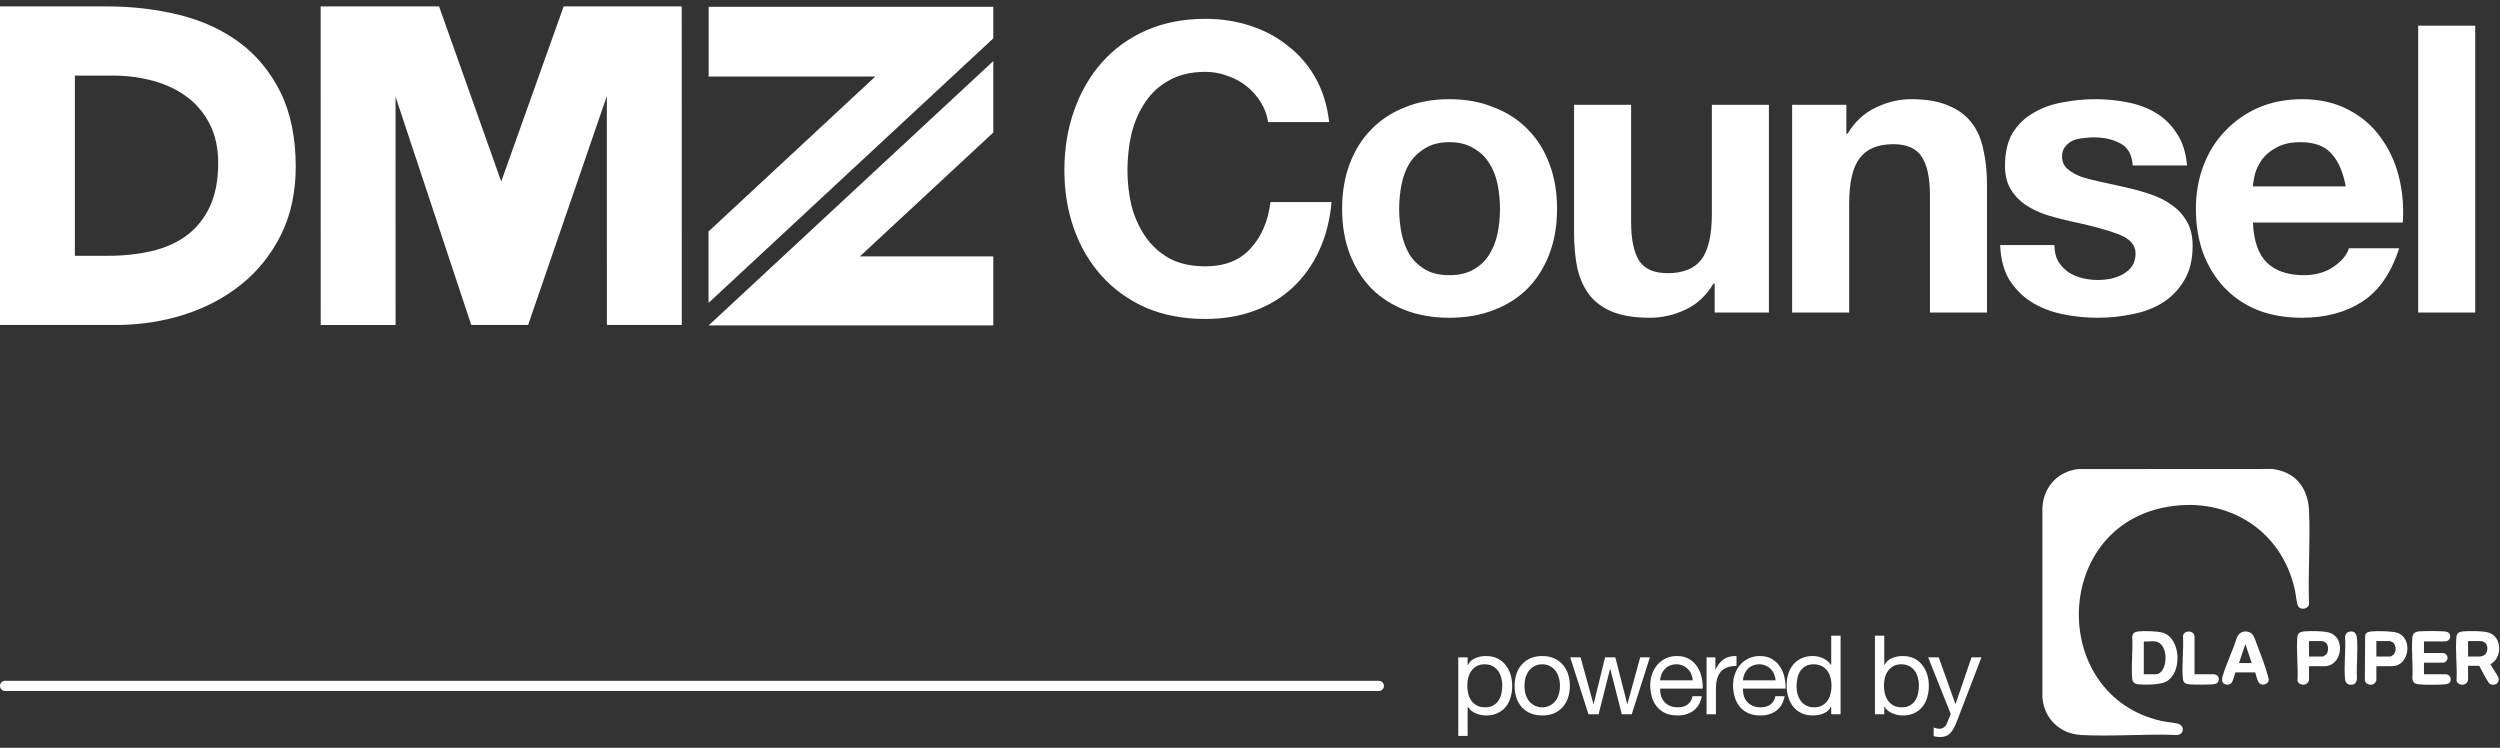
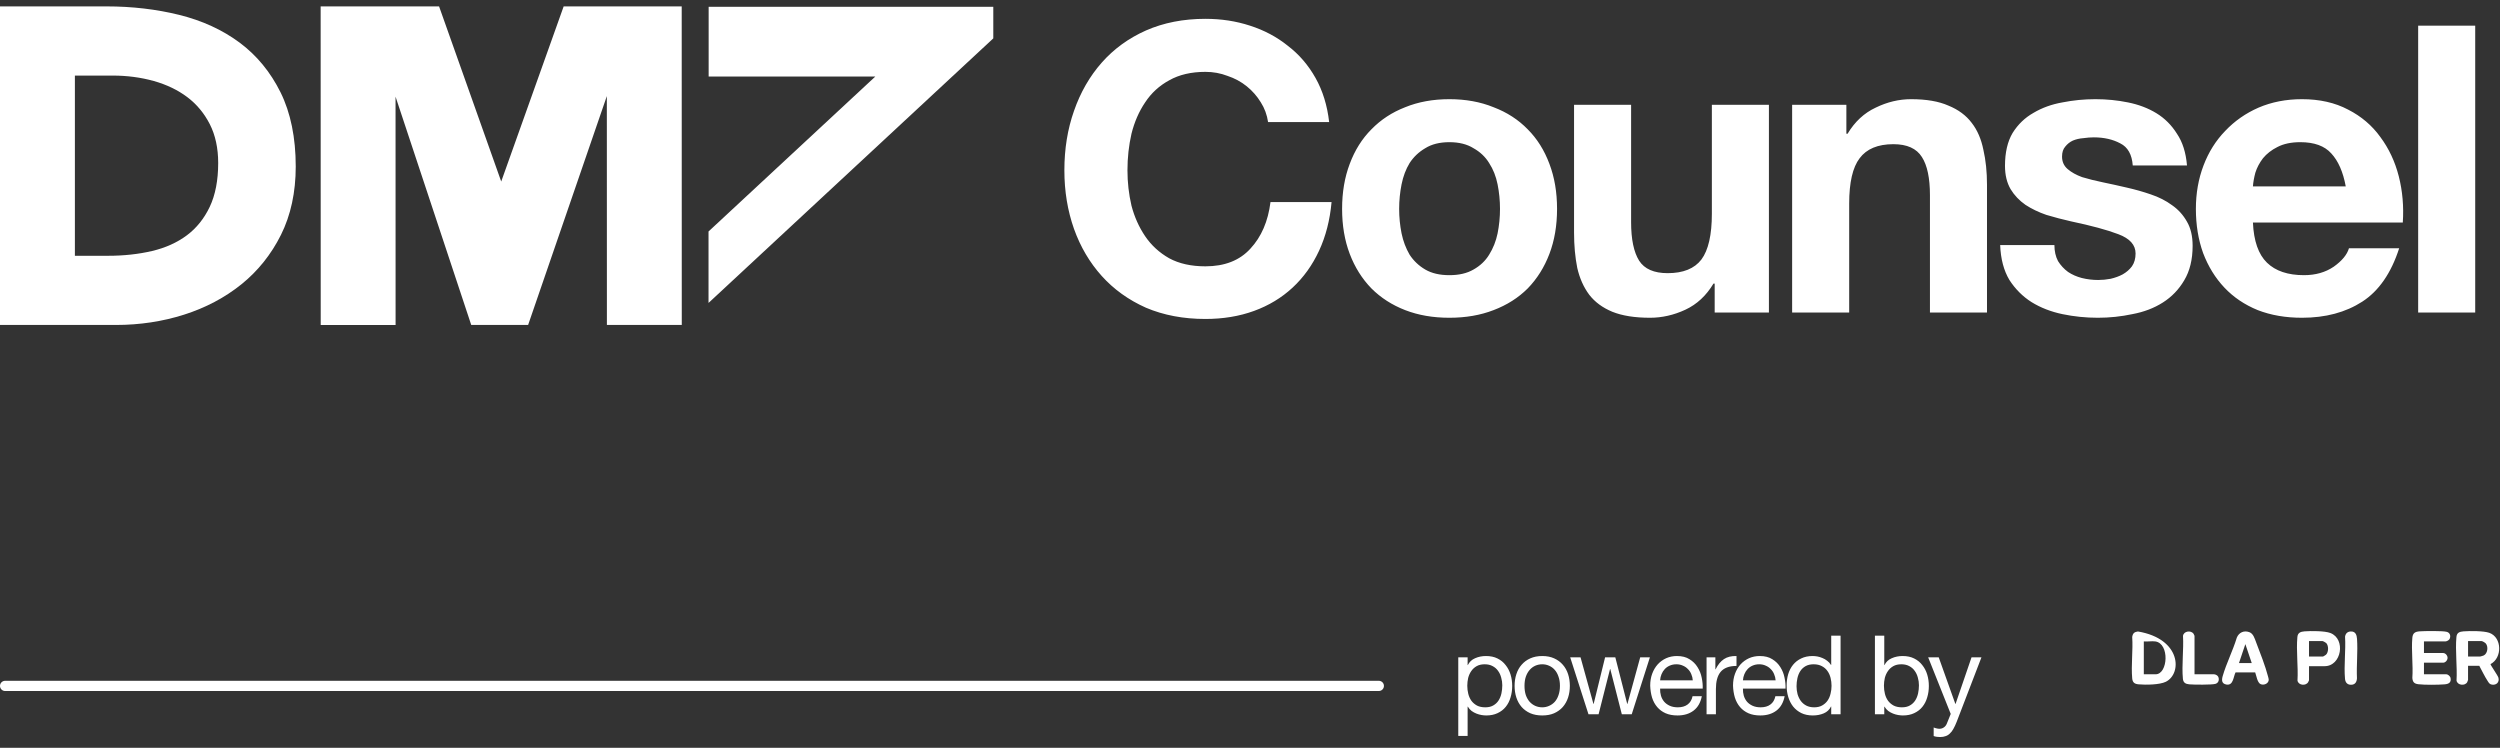
<svg xmlns="http://www.w3.org/2000/svg" width="224" height="67" viewBox="0 0 224 67" fill="none">
  <rect x="0" y="0" width="224" height="67" fill="#333333" stroke="none" />
-   <path d="M186.219 42.029L203.577 42.019C205.656 42.252 206.794 43.703 206.889 45.742C207.016 48.467 206.79 51.29 206.889 54.025C206.931 54.565 206.13 54.719 205.91 54.308C205.773 54.051 205.705 53.238 205.629 52.891C204.417 47.304 199.277 44.298 193.72 45.507C183.833 47.658 183.751 62.352 193.644 64.592C194.12 64.7 194.614 64.727 195.074 64.826C195.797 64.983 195.714 65.842 195.016 65.857C192.207 65.739 189.278 66.009 186.484 65.857C184.561 65.753 183.12 64.38 183 62.445V45.464C183.104 43.632 184.384 42.228 186.219 42.029Z" fill="white" />
-   <path d="M191.559 56.58C192.081 56.515 193.321 56.538 193.812 56.699C195.454 57.239 195.526 60.362 194.058 61.087C193.501 61.362 192.246 61.375 191.619 61.316C191.259 61.283 191.079 61.158 191.045 60.781C190.939 59.603 191.127 58.268 191.046 57.072C191.096 56.745 191.236 56.62 191.559 56.58ZM193.109 57.471C192.799 57.429 192.406 57.502 192.086 57.471V60.416H193.143C194.255 60.416 194.415 57.647 193.109 57.471H193.109Z" fill="white" />
+   <path d="M191.559 56.58C195.454 57.239 195.526 60.362 194.058 61.087C193.501 61.362 192.246 61.375 191.619 61.316C191.259 61.283 191.079 61.158 191.045 60.781C190.939 59.603 191.127 58.268 191.046 57.072C191.096 56.745 191.236 56.62 191.559 56.58ZM193.109 57.471C192.799 57.429 192.406 57.502 192.086 57.471V60.416H193.143C194.255 60.416 194.415 57.647 193.109 57.471H193.109Z" fill="white" />
  <path d="M222.143 59.654H221.137V60.919C221.137 60.931 221.077 61.098 221.063 61.122C220.859 61.48 220.184 61.413 220.105 60.98C220.179 59.727 219.98 58.305 220.096 57.072C220.133 56.679 220.381 56.597 220.737 56.569C221.291 56.526 222.536 56.522 223.037 56.699C224.197 57.11 224.213 58.962 223.15 59.502C223.131 59.584 223.804 60.512 223.86 60.727C223.964 61.127 223.672 61.407 223.278 61.343C223.064 61.309 223.005 61.189 222.9 61.029C222.623 60.608 222.386 60.099 222.143 59.654V59.654ZM221.138 58.823H222.229C222.262 58.823 222.505 58.748 222.548 58.726C222.894 58.55 222.965 57.945 222.733 57.662C222.669 57.584 222.426 57.437 222.334 57.437H221.138V58.823Z" fill="white" />
  <path d="M217.187 57.471V58.511H218.903C219.113 58.511 219.302 58.733 219.302 58.944C219.302 59.154 219.113 59.377 218.903 59.377H217.187V60.416H219.181C219.341 60.416 219.542 60.59 219.571 60.754C219.644 61.158 219.397 61.288 219.041 61.317C218.461 61.364 217.261 61.376 216.694 61.308C216.32 61.262 216.179 61.126 216.146 60.747C216.227 59.585 216.042 58.286 216.146 57.141C216.184 56.722 216.394 56.6 216.788 56.569C217.214 56.536 218.904 56.512 219.24 56.615C219.528 56.704 219.61 56.995 219.483 57.254C219.429 57.363 219.22 57.471 219.112 57.471H217.188L217.187 57.471Z" fill="white" />
  <path d="M206.887 59.689V60.953C206.887 60.962 206.826 61.099 206.812 61.121C206.596 61.481 205.934 61.412 205.855 60.98C205.929 59.727 205.73 58.305 205.846 57.072C205.882 56.687 206.139 56.597 206.487 56.569C207.048 56.525 208.3 56.523 208.803 56.717C210.206 57.258 209.802 59.689 208.291 59.689H206.887ZM206.887 58.823H208.152C208.168 58.823 208.382 58.689 208.409 58.663C208.65 58.433 208.658 57.851 208.427 57.614C208.377 57.563 208.135 57.437 208.083 57.437H206.887V58.823H206.887Z" fill="white" />
-   <path d="M212.923 59.689V60.953C212.923 60.962 212.862 61.099 212.848 61.121C212.625 61.492 212.004 61.402 211.891 60.98L211.916 56.933C211.961 56.772 212.044 56.684 212.201 56.629C212.597 56.491 214.375 56.551 214.794 56.693C216.234 57.18 215.882 59.689 214.327 59.689H212.923H212.923ZM212.923 58.823H214.188C214.201 58.823 214.387 58.718 214.412 58.7C214.75 58.44 214.72 57.708 214.322 57.512C214.289 57.496 214.137 57.437 214.119 57.437H212.923V58.823H212.923Z" fill="white" />
  <path d="M202.065 60.247L200.305 60.248C200.104 60.641 200.113 61.431 199.501 61.337C199.05 61.268 199.05 60.932 199.155 60.571C199.485 59.431 200.076 58.272 200.421 57.125C200.614 56.664 201.063 56.469 201.532 56.638C201.897 56.769 202.011 57.193 202.138 57.523C202.485 58.427 202.989 59.717 203.222 60.632C203.244 60.721 203.286 60.857 203.275 60.945C203.236 61.264 202.833 61.421 202.553 61.3C202.256 61.171 202.172 60.532 202.064 60.247L202.065 60.247ZM201.756 59.411L201.184 57.713L200.612 59.411H201.756H201.756Z" fill="white" />
  <path d="M196.629 60.416H198.379C198.499 60.416 198.698 60.517 198.751 60.634C198.869 60.891 198.793 61.185 198.508 61.273C198.193 61.37 196.554 61.353 196.161 61.317C195.827 61.285 195.621 61.171 195.587 60.816C195.474 59.605 195.669 58.208 195.597 56.977C195.656 56.539 196.306 56.454 196.541 56.78C196.557 56.803 196.629 56.957 196.629 56.969V60.417L196.629 60.416Z" fill="white" />
  <path d="M210.625 56.58C211.053 56.563 211.164 56.882 211.19 57.245C211.269 58.387 211.131 59.624 211.184 60.776C211.164 61.111 211.016 61.355 210.651 61.355C210.31 61.355 210.141 61.141 210.112 60.816C210.005 59.617 210.193 58.257 210.117 57.041C210.165 56.758 210.334 56.591 210.625 56.58Z" fill="white" />
  <path d="M130.661 58.898H131.499V59.589H131.519C131.657 59.306 131.874 59.102 132.17 58.977C132.465 58.846 132.791 58.78 133.146 58.78C133.54 58.78 133.882 58.852 134.172 58.997C134.467 59.142 134.711 59.339 134.901 59.589C135.099 59.832 135.246 60.115 135.345 60.437C135.444 60.759 135.493 61.101 135.493 61.462C135.493 61.824 135.444 62.166 135.345 62.488C135.253 62.81 135.108 63.093 134.911 63.336C134.72 63.573 134.477 63.76 134.181 63.898C133.892 64.036 133.554 64.105 133.166 64.105C133.041 64.105 132.899 64.092 132.742 64.066C132.59 64.04 132.439 63.997 132.288 63.938C132.137 63.879 131.992 63.8 131.854 63.701C131.723 63.596 131.611 63.468 131.519 63.316H131.499V65.94H130.661V58.898ZM134.605 61.403C134.605 61.167 134.573 60.937 134.507 60.713C134.448 60.483 134.352 60.279 134.221 60.102C134.096 59.924 133.932 59.783 133.728 59.678C133.531 59.572 133.297 59.52 133.028 59.52C132.745 59.52 132.505 59.576 132.308 59.687C132.11 59.799 131.949 59.947 131.824 60.131C131.7 60.309 131.607 60.513 131.548 60.743C131.496 60.973 131.469 61.206 131.469 61.443C131.469 61.693 131.499 61.936 131.558 62.172C131.617 62.403 131.709 62.606 131.834 62.784C131.966 62.962 132.133 63.106 132.337 63.218C132.541 63.323 132.788 63.376 133.077 63.376C133.366 63.376 133.606 63.32 133.797 63.208C133.994 63.096 134.152 62.948 134.27 62.764C134.388 62.58 134.474 62.37 134.527 62.133C134.579 61.896 134.605 61.653 134.605 61.403ZM136.595 61.453C136.595 61.762 136.635 62.038 136.714 62.281C136.799 62.518 136.914 62.718 137.059 62.883C137.203 63.04 137.371 63.162 137.562 63.248C137.759 63.333 137.966 63.376 138.183 63.376C138.4 63.376 138.604 63.333 138.794 63.248C138.992 63.162 139.163 63.04 139.307 62.883C139.452 62.718 139.564 62.518 139.643 62.281C139.728 62.038 139.771 61.762 139.771 61.453C139.771 61.144 139.728 60.871 139.643 60.634C139.564 60.391 139.452 60.187 139.307 60.023C139.163 59.858 138.992 59.733 138.794 59.648C138.604 59.562 138.4 59.52 138.183 59.52C137.966 59.52 137.759 59.562 137.562 59.648C137.371 59.733 137.203 59.858 137.059 60.023C136.914 60.187 136.799 60.391 136.714 60.634C136.635 60.871 136.595 61.144 136.595 61.453ZM135.708 61.453C135.708 61.078 135.76 60.729 135.865 60.407C135.971 60.079 136.128 59.796 136.339 59.559C136.549 59.316 136.809 59.125 137.118 58.987C137.427 58.849 137.782 58.78 138.183 58.78C138.591 58.78 138.946 58.849 139.248 58.987C139.557 59.125 139.817 59.316 140.027 59.559C140.238 59.796 140.395 60.079 140.501 60.407C140.606 60.729 140.658 61.078 140.658 61.453C140.658 61.827 140.606 62.176 140.501 62.498C140.395 62.82 140.238 63.103 140.027 63.346C139.817 63.583 139.557 63.77 139.248 63.908C138.946 64.04 138.591 64.105 138.183 64.105C137.782 64.105 137.427 64.04 137.118 63.908C136.809 63.77 136.549 63.583 136.339 63.346C136.128 63.103 135.971 62.82 135.865 62.498C135.76 62.176 135.708 61.827 135.708 61.453ZM146.203 63.997H145.315L144.28 59.944H144.26L143.234 63.997H142.327L140.69 58.898H141.617L142.771 63.07H142.791L143.816 58.898H144.733L145.798 63.07H145.818L146.962 58.898H147.83L146.203 63.997ZM151.674 60.959C151.661 60.762 151.615 60.575 151.536 60.397C151.464 60.22 151.362 60.069 151.23 59.944C151.105 59.812 150.954 59.71 150.777 59.638C150.606 59.559 150.415 59.52 150.205 59.52C149.988 59.52 149.791 59.559 149.613 59.638C149.442 59.71 149.294 59.812 149.169 59.944C149.044 60.075 148.946 60.23 148.873 60.407C148.801 60.578 148.758 60.762 148.745 60.959H151.674ZM152.483 62.38C152.371 62.952 152.125 63.382 151.743 63.672C151.362 63.961 150.882 64.105 150.303 64.105C149.896 64.105 149.541 64.04 149.238 63.908C148.942 63.777 148.693 63.593 148.489 63.356C148.285 63.119 148.131 62.837 148.025 62.508C147.927 62.179 147.871 61.821 147.858 61.433C147.858 61.045 147.917 60.69 148.035 60.368C148.154 60.046 148.318 59.766 148.528 59.53C148.745 59.293 148.998 59.109 149.288 58.977C149.583 58.846 149.906 58.78 150.254 58.78C150.708 58.78 151.082 58.875 151.378 59.066C151.681 59.25 151.921 59.487 152.098 59.776C152.282 60.065 152.407 60.381 152.473 60.723C152.545 61.065 152.575 61.39 152.562 61.699H148.745C148.739 61.923 148.765 62.136 148.824 62.34C148.883 62.537 148.979 62.715 149.11 62.873C149.242 63.024 149.409 63.146 149.613 63.238C149.817 63.33 150.057 63.376 150.333 63.376C150.688 63.376 150.977 63.294 151.201 63.129C151.431 62.965 151.582 62.715 151.654 62.38H152.483ZM152.908 58.898H153.697V59.973H153.717C153.92 59.559 154.17 59.254 154.466 59.056C154.762 58.859 155.137 58.767 155.59 58.78V59.668C155.255 59.668 154.969 59.714 154.732 59.806C154.496 59.898 154.305 60.032 154.16 60.21C154.016 60.388 153.911 60.605 153.845 60.861C153.779 61.111 153.746 61.4 153.746 61.729V63.997H152.908V58.898ZM159.096 60.959C159.082 60.762 159.036 60.575 158.957 60.397C158.885 60.22 158.783 60.069 158.652 59.944C158.527 59.812 158.376 59.71 158.198 59.638C158.027 59.559 157.836 59.52 157.626 59.52C157.409 59.52 157.212 59.559 157.034 59.638C156.863 59.71 156.716 59.812 156.591 59.944C156.466 60.075 156.367 60.23 156.295 60.407C156.222 60.578 156.18 60.762 156.167 60.959H159.096ZM159.904 62.38C159.792 62.952 159.546 63.382 159.165 63.672C158.783 63.961 158.303 64.105 157.725 64.105C157.317 64.105 156.962 64.04 156.66 63.908C156.364 63.777 156.114 63.593 155.91 63.356C155.706 63.119 155.552 62.837 155.447 62.508C155.348 62.179 155.292 61.821 155.279 61.433C155.279 61.045 155.338 60.69 155.457 60.368C155.575 60.046 155.739 59.766 155.95 59.53C156.167 59.293 156.42 59.109 156.709 58.977C157.005 58.846 157.327 58.78 157.675 58.78C158.129 58.78 158.504 58.875 158.8 59.066C159.102 59.25 159.342 59.487 159.52 59.776C159.704 60.065 159.829 60.381 159.894 60.723C159.967 61.065 159.996 61.39 159.983 61.699H156.167C156.16 61.923 156.186 62.136 156.245 62.34C156.305 62.537 156.4 62.715 156.531 62.873C156.663 63.024 156.831 63.146 157.034 63.238C157.238 63.33 157.478 63.376 157.754 63.376C158.109 63.376 158.399 63.294 158.622 63.129C158.852 62.965 159.003 62.715 159.076 62.38H159.904ZM160.97 61.492C160.97 61.729 161 61.962 161.059 62.192C161.125 62.416 161.22 62.616 161.345 62.794C161.477 62.971 161.641 63.113 161.838 63.218C162.042 63.323 162.279 63.376 162.548 63.376C162.831 63.376 163.071 63.32 163.268 63.208C163.465 63.096 163.626 62.952 163.751 62.774C163.876 62.59 163.965 62.383 164.018 62.153C164.077 61.923 164.106 61.689 164.106 61.453C164.106 61.203 164.077 60.963 164.018 60.733C163.958 60.496 163.863 60.289 163.732 60.111C163.607 59.934 163.442 59.793 163.239 59.687C163.035 59.576 162.788 59.52 162.499 59.52C162.216 59.52 161.976 59.576 161.779 59.687C161.582 59.799 161.424 59.947 161.306 60.131C161.187 60.315 161.102 60.526 161.049 60.762C160.997 60.999 160.97 61.242 160.97 61.492ZM164.915 63.997H164.077V63.307H164.057C163.919 63.589 163.702 63.793 163.406 63.918C163.11 64.043 162.785 64.105 162.43 64.105C162.035 64.105 161.69 64.033 161.394 63.889C161.105 63.744 160.862 63.55 160.665 63.307C160.474 63.063 160.329 62.781 160.231 62.459C160.132 62.136 160.083 61.794 160.083 61.433C160.083 61.071 160.129 60.729 160.221 60.407C160.319 60.085 160.464 59.806 160.655 59.569C160.852 59.326 161.095 59.135 161.385 58.997C161.68 58.852 162.022 58.78 162.41 58.78C162.542 58.78 162.683 58.793 162.834 58.819C162.985 58.846 163.137 58.892 163.288 58.958C163.439 59.017 163.58 59.099 163.712 59.204C163.85 59.303 163.965 59.428 164.057 59.579H164.077V56.956H164.915V63.997ZM167.993 56.956H168.831V59.589H168.851C168.989 59.306 169.206 59.102 169.502 58.977C169.797 58.846 170.123 58.78 170.478 58.78C170.872 58.78 171.214 58.852 171.504 58.997C171.799 59.142 172.043 59.339 172.233 59.589C172.431 59.832 172.579 60.115 172.677 60.437C172.776 60.759 172.825 61.101 172.825 61.462C172.825 61.824 172.776 62.166 172.677 62.488C172.585 62.81 172.44 63.093 172.243 63.336C172.053 63.573 171.809 63.76 171.513 63.898C171.224 64.036 170.886 64.105 170.498 64.105C170.373 64.105 170.231 64.092 170.074 64.066C169.922 64.04 169.771 63.997 169.62 63.938C169.469 63.879 169.324 63.8 169.186 63.701C169.055 63.596 168.943 63.468 168.851 63.316H168.831V63.997H167.993V56.956ZM171.937 61.403C171.937 61.167 171.905 60.937 171.839 60.713C171.78 60.483 171.684 60.279 171.553 60.102C171.428 59.924 171.264 59.783 171.06 59.678C170.863 59.572 170.629 59.52 170.36 59.52C170.077 59.52 169.837 59.576 169.64 59.687C169.442 59.799 169.281 59.947 169.156 60.131C169.032 60.309 168.94 60.513 168.88 60.743C168.828 60.973 168.801 61.206 168.801 61.443C168.801 61.693 168.831 61.936 168.89 62.172C168.949 62.403 169.041 62.606 169.166 62.784C169.298 62.962 169.465 63.106 169.669 63.218C169.873 63.323 170.12 63.376 170.409 63.376C170.698 63.376 170.938 63.32 171.129 63.208C171.326 63.096 171.484 62.948 171.602 62.764C171.721 62.58 171.806 62.37 171.859 62.133C171.911 61.896 171.937 61.653 171.937 61.403ZM175.318 64.677C175.219 64.927 175.121 65.138 175.022 65.309C174.93 65.48 174.825 65.618 174.706 65.723C174.595 65.835 174.466 65.913 174.322 65.959C174.184 66.012 174.023 66.038 173.839 66.038C173.74 66.038 173.641 66.032 173.543 66.019C173.444 66.005 173.349 65.982 173.257 65.95V65.18C173.329 65.213 173.411 65.24 173.503 65.259C173.602 65.285 173.684 65.299 173.75 65.299C173.921 65.299 174.062 65.256 174.174 65.171C174.292 65.092 174.381 64.977 174.44 64.825L174.785 63.967L172.764 58.898H173.71L175.199 63.07H175.219L176.649 58.898H177.537L175.318 64.677Z" fill="white" />
  <g clip-path="url(#clip0_1478_9606)">
    <path d="M21.46 3.811C19.928 2.675 18.109 1.84 16.056 1.333C14.014 0.828 11.83 0.573 9.566 0.573H0V29.116H10.402C12.516 29.116 14.565 28.806 16.49 28.194C18.421 27.58 20.15 26.666 21.627 25.477C23.109 24.284 24.303 22.791 25.178 21.036C26.053 19.28 26.498 17.223 26.498 14.924C26.498 12.336 26.041 10.101 25.138 8.278C24.235 6.455 22.998 4.952 21.46 3.811ZM19.55 14.607C19.55 16.148 19.297 17.465 18.797 18.523C18.299 19.577 17.608 20.438 16.743 21.084C15.872 21.734 14.824 22.207 13.63 22.488C12.422 22.773 11.095 22.918 9.686 22.918H6.71V6.772H10.124C11.395 6.772 12.624 6.936 13.78 7.258C14.925 7.58 15.936 8.066 16.782 8.703C17.624 9.337 18.303 10.155 18.801 11.133C19.298 12.111 19.55 13.28 19.55 14.607H19.55Z" fill="white" />
    <path d="M61.081 0.573H50.504L44.909 16.265L39.341 0.573H28.979L28.73 0.576L28.736 29.12L35.445 29.118L35.441 8.661L42.223 29.116L47.319 29.116L54.373 8.61L54.378 29.114L61.087 29.113L61.081 0.573Z" fill="white" />
    <path d="M63.495 0.607V6.86H78.425L63.484 20.74V27.143L88.999 3.438V0.607H63.495Z" fill="white" />
-     <path d="M89 29.157V22.975H77.045L89 11.873V5.472L63.496 29.157H89Z" fill="white" />
  </g>
  <path d="M113.62 10.939C113.524 10.291 113.308 9.703 112.972 9.175C112.636 8.623 112.216 8.143 111.712 7.735C111.208 7.327 110.632 7.015 109.984 6.799C109.36 6.559 108.7 6.439 108.004 6.439C106.732 6.439 105.652 6.691 104.764 7.195C103.876 7.675 103.156 8.335 102.604 9.175C102.052 9.991 101.644 10.927 101.38 11.983C101.14 13.039 101.02 14.131 101.02 15.259C101.02 16.339 101.14 17.395 101.38 18.427C101.644 19.435 102.052 20.347 102.604 21.163C103.156 21.979 103.876 22.639 104.764 23.143C105.652 23.623 106.732 23.863 108.004 23.863C109.732 23.863 111.076 23.335 112.036 22.279C113.02 21.223 113.62 19.831 113.836 18.103H119.308C119.164 19.711 118.792 21.163 118.192 22.459C117.592 23.755 116.8 24.859 115.816 25.771C114.832 26.683 113.68 27.379 112.36 27.859C111.04 28.339 109.588 28.579 108.004 28.579C106.036 28.579 104.26 28.243 102.676 27.571C101.116 26.875 99.796 25.927 98.716 24.727C97.636 23.527 96.808 22.123 96.232 20.515C95.656 18.883 95.368 17.131 95.368 15.259C95.368 13.339 95.656 11.563 96.232 9.931C96.808 8.275 97.636 6.835 98.716 5.611C99.796 4.387 101.116 3.427 102.676 2.731C104.26 2.035 106.036 1.687 108.004 1.687C109.42 1.687 110.752 1.891 112 2.299C113.272 2.707 114.4 3.307 115.384 4.099C116.392 4.867 117.22 5.827 117.868 6.979C118.516 8.131 118.924 9.451 119.092 10.939H113.62ZM125.364 18.715C125.364 19.459 125.436 20.191 125.58 20.911C125.724 21.607 125.964 22.243 126.3 22.819C126.66 23.371 127.128 23.815 127.704 24.151C128.28 24.487 129 24.655 129.864 24.655C130.728 24.655 131.448 24.487 132.024 24.151C132.624 23.815 133.092 23.371 133.428 22.819C133.788 22.243 134.04 21.607 134.184 20.911C134.328 20.191 134.4 19.459 134.4 18.715C134.4 17.971 134.328 17.239 134.184 16.519C134.04 15.799 133.788 15.163 133.428 14.611C133.092 14.059 132.624 13.615 132.024 13.279C131.448 12.919 130.728 12.739 129.864 12.739C129 12.739 128.28 12.919 127.704 13.279C127.128 13.615 126.66 14.059 126.3 14.611C125.964 15.163 125.724 15.799 125.58 16.519C125.436 17.239 125.364 17.971 125.364 18.715ZM120.252 18.715C120.252 17.227 120.48 15.883 120.936 14.683C121.392 13.459 122.04 12.427 122.88 11.587C123.72 10.723 124.728 10.063 125.904 9.607C127.08 9.127 128.4 8.887 129.864 8.887C131.328 8.887 132.648 9.127 133.824 9.607C135.024 10.063 136.044 10.723 136.884 11.587C137.724 12.427 138.372 13.459 138.828 14.683C139.284 15.883 139.512 17.227 139.512 18.715C139.512 20.203 139.284 21.547 138.828 22.747C138.372 23.947 137.724 24.979 136.884 25.843C136.044 26.683 135.024 27.331 133.824 27.787C132.648 28.243 131.328 28.471 129.864 28.471C128.4 28.471 127.08 28.243 125.904 27.787C124.728 27.331 123.72 26.683 122.88 25.843C122.04 24.979 121.392 23.947 120.936 22.747C120.48 21.547 120.252 20.203 120.252 18.715ZM158.495 28.003H153.635V25.411H153.527C152.879 26.491 152.039 27.271 151.007 27.751C149.975 28.231 148.919 28.471 147.839 28.471C146.471 28.471 145.343 28.291 144.455 27.931C143.591 27.571 142.907 27.067 142.403 26.419C141.899 25.747 141.539 24.943 141.323 24.007C141.131 23.047 141.035 21.991 141.035 20.839V9.391H146.147V19.903C146.147 21.439 146.387 22.591 146.867 23.359C147.347 24.103 148.199 24.475 149.423 24.475C150.815 24.475 151.823 24.067 152.447 23.251C153.071 22.411 153.383 21.043 153.383 19.147V9.391H158.495V28.003ZM160.575 9.391H165.435V11.983H165.543C166.191 10.903 167.031 10.123 168.063 9.643C169.095 9.139 170.151 8.887 171.231 8.887C172.599 8.887 173.715 9.079 174.579 9.463C175.467 9.823 176.163 10.339 176.667 11.011C177.171 11.659 177.519 12.463 177.711 13.423C177.927 14.359 178.035 15.403 178.035 16.555V28.003H172.923V17.491C172.923 15.955 172.683 14.815 172.203 14.071C171.723 13.303 170.871 12.919 169.647 12.919C168.255 12.919 167.247 13.339 166.623 14.179C165.999 14.995 165.687 16.351 165.687 18.247V28.003H160.575V9.391ZM184.075 21.955C184.075 22.507 184.183 22.987 184.399 23.395C184.639 23.779 184.939 24.103 185.299 24.367C185.659 24.607 186.067 24.787 186.523 24.907C187.003 25.027 187.495 25.087 187.999 25.087C188.359 25.087 188.731 25.051 189.115 24.979C189.523 24.883 189.883 24.751 190.195 24.583C190.531 24.391 190.807 24.151 191.023 23.863C191.239 23.551 191.347 23.167 191.347 22.711C191.347 21.943 190.831 21.367 189.799 20.983C188.791 20.599 187.375 20.215 185.551 19.831C184.807 19.663 184.075 19.471 183.355 19.255C182.659 19.015 182.035 18.715 181.483 18.355C180.931 17.971 180.487 17.503 180.151 16.951C179.815 16.375 179.647 15.679 179.647 14.863C179.647 13.663 179.875 12.679 180.331 11.911C180.811 11.143 181.435 10.543 182.203 10.111C182.971 9.655 183.835 9.343 184.795 9.175C185.755 8.983 186.739 8.887 187.747 8.887C188.755 8.887 189.727 8.983 190.663 9.175C191.623 9.367 192.475 9.691 193.219 10.147C193.963 10.603 194.575 11.215 195.055 11.983C195.559 12.727 195.859 13.675 195.955 14.827H191.095C191.023 13.843 190.651 13.183 189.979 12.847C189.307 12.487 188.515 12.307 187.603 12.307C187.315 12.307 187.003 12.331 186.667 12.379C186.331 12.403 186.019 12.475 185.731 12.595C185.467 12.715 185.239 12.895 185.047 13.135C184.855 13.351 184.759 13.651 184.759 14.035C184.759 14.491 184.927 14.863 185.263 15.151C185.599 15.439 186.031 15.679 186.559 15.871C187.111 16.039 187.735 16.195 188.431 16.339C189.127 16.483 189.835 16.639 190.555 16.807C191.299 16.975 192.019 17.179 192.715 17.419C193.435 17.659 194.071 17.983 194.623 18.391C195.175 18.775 195.619 19.267 195.955 19.867C196.291 20.443 196.459 21.163 196.459 22.027C196.459 23.251 196.207 24.283 195.703 25.123C195.223 25.939 194.587 26.599 193.795 27.103C193.003 27.607 192.091 27.955 191.059 28.147C190.051 28.363 189.019 28.471 187.963 28.471C186.883 28.471 185.827 28.363 184.795 28.147C183.763 27.931 182.839 27.571 182.023 27.067C181.231 26.563 180.571 25.903 180.043 25.087C179.539 24.247 179.263 23.203 179.215 21.955H184.075ZM210.179 16.699C209.939 15.403 209.507 14.419 208.883 13.747C208.283 13.075 207.359 12.739 206.111 12.739C205.295 12.739 204.611 12.883 204.059 13.171C203.531 13.435 203.099 13.771 202.763 14.179C202.451 14.587 202.223 15.019 202.079 15.475C201.959 15.931 201.887 16.339 201.863 16.699H210.179ZM201.863 19.939C201.935 21.595 202.355 22.795 203.123 23.539C203.891 24.283 204.995 24.655 206.435 24.655C207.467 24.655 208.355 24.403 209.099 23.899C209.843 23.371 210.299 22.819 210.467 22.243H214.967C214.247 24.475 213.143 26.071 211.655 27.031C210.167 27.991 208.367 28.471 206.255 28.471C204.791 28.471 203.471 28.243 202.295 27.787C201.119 27.307 200.123 26.635 199.307 25.771C198.491 24.907 197.855 23.875 197.399 22.675C196.967 21.475 196.751 20.155 196.751 18.715C196.751 17.323 196.979 16.027 197.435 14.827C197.891 13.627 198.539 12.595 199.379 11.731C200.219 10.843 201.215 10.147 202.367 9.643C203.543 9.139 204.839 8.887 206.255 8.887C207.839 8.887 209.219 9.199 210.395 9.823C211.571 10.423 212.531 11.239 213.275 12.271C214.043 13.303 214.595 14.479 214.931 15.799C215.267 17.119 215.387 18.499 215.291 19.939H201.863ZM216.667 2.299H221.779V28.003H216.667V2.299Z" fill="white" />
  <line x1="123.543" y1="61.457" x2="0.457" y2="61.457" stroke="white" stroke-width="0.915" stroke-linecap="round" />
  <defs>
    <clipPath id="clip0_1478_9606">
      <rect width="89" height="28.584" fill="white" transform="translate(0 0.573)" />
    </clipPath>
  </defs>
</svg>